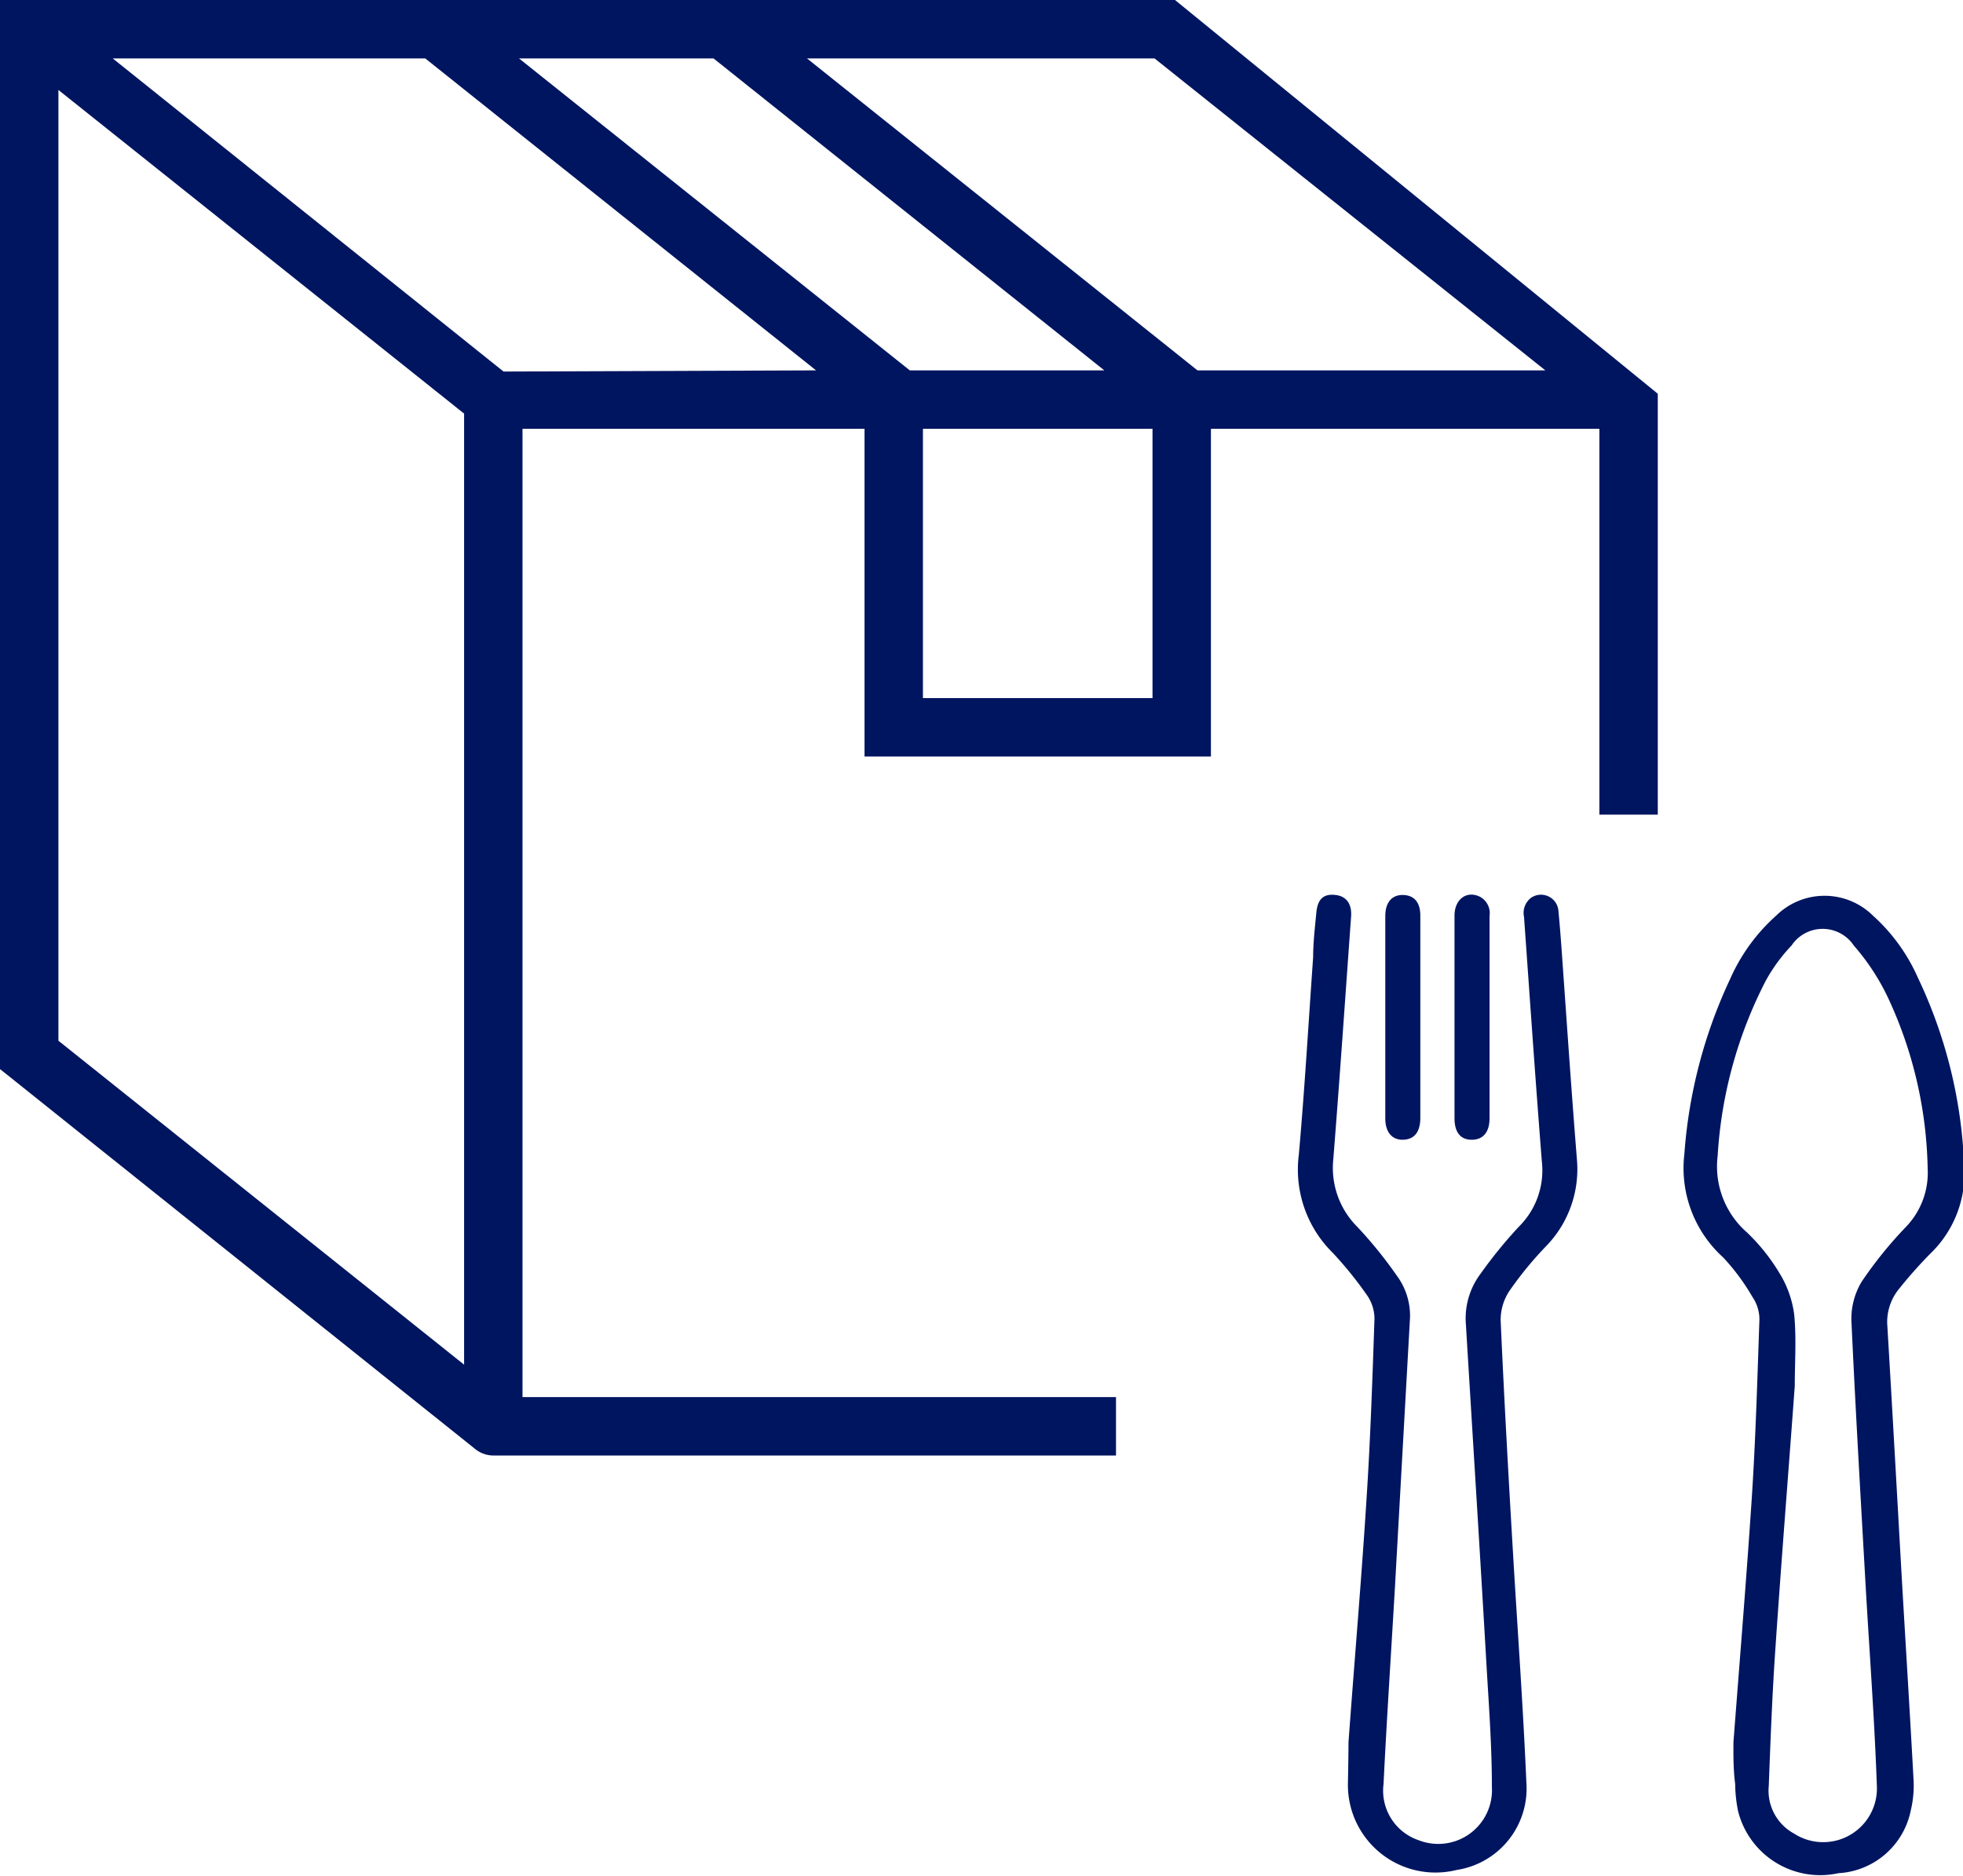
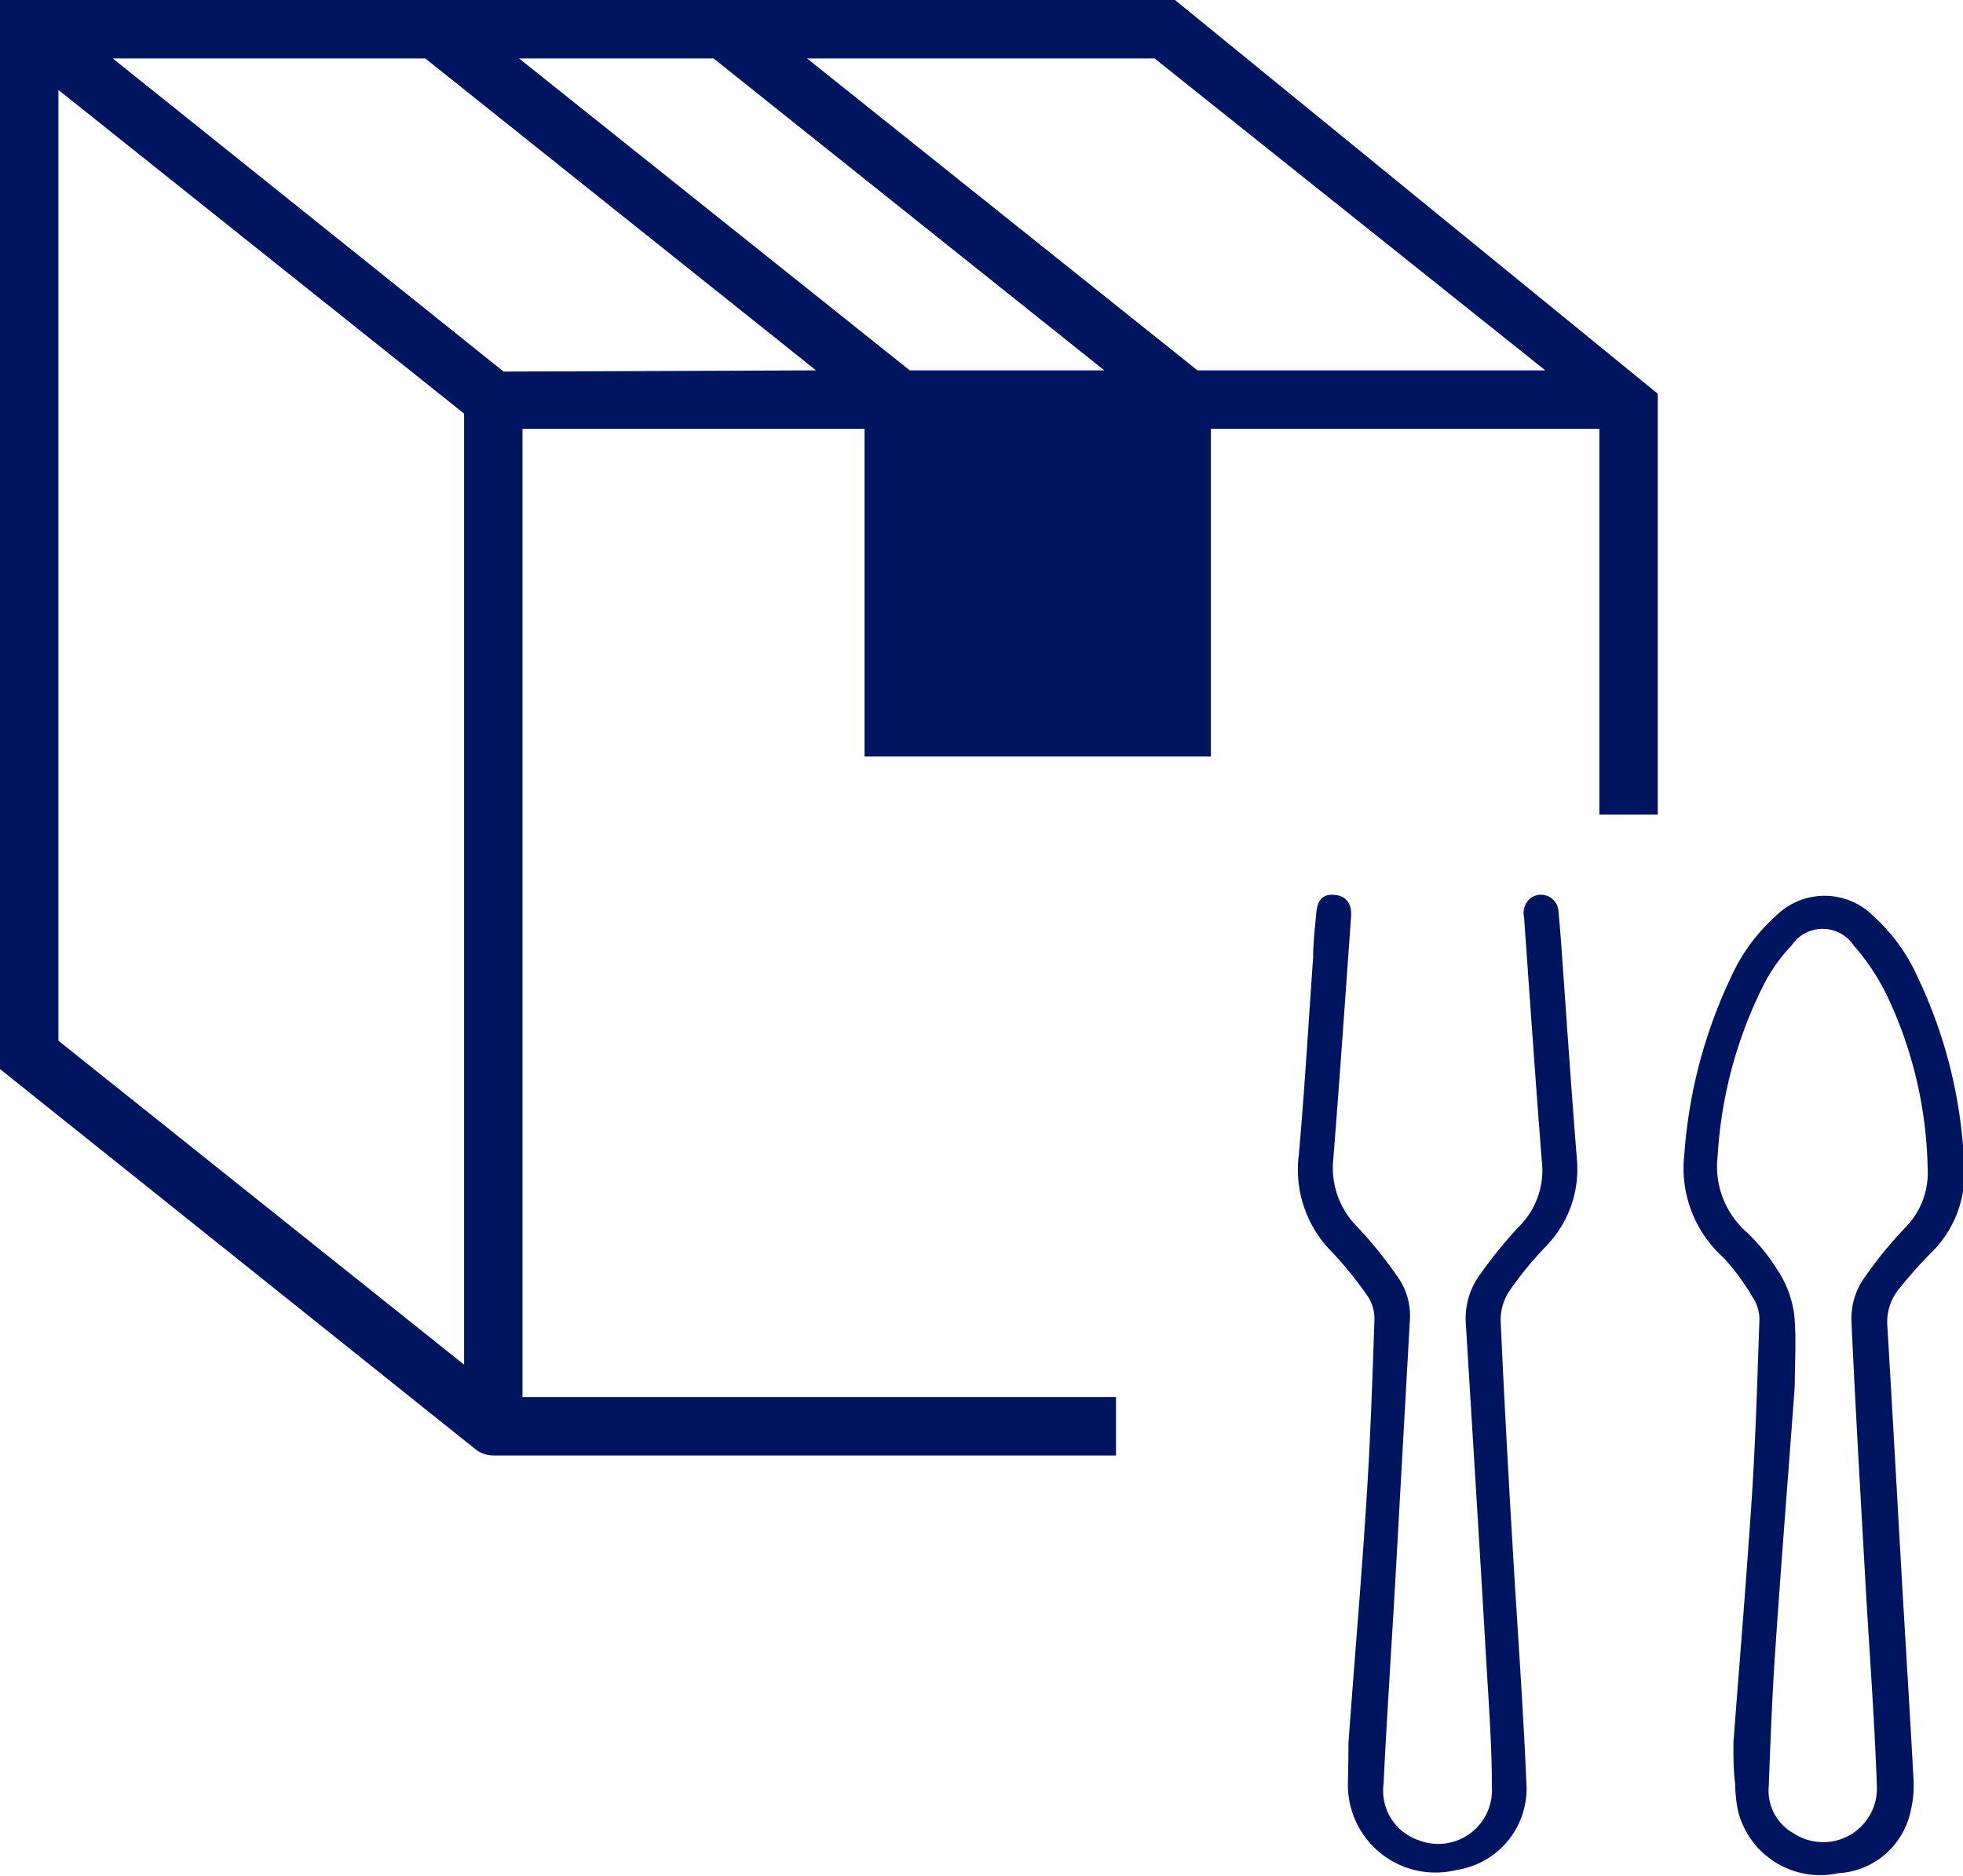
<svg xmlns="http://www.w3.org/2000/svg" id="Layer_1" data-name="Layer 1" viewBox="0 0 67.21 64.23">
  <defs>
    <style>.cls-1{fill:#001560;}</style>
  </defs>
  <path class="cls-1" d="M59.35,59.65c.23-3,.45-5.67.63-8.39.13-2,.19-4.06.26-6.1A1.37,1.37,0,0,0,60,44.4,7.43,7.43,0,0,0,59,43.05a4.12,4.12,0,0,1-1.33-3.54,16.92,16.92,0,0,1,1.57-6,6.32,6.32,0,0,1,1.57-2.16,2.36,2.36,0,0,1,3.32,0,6.25,6.25,0,0,1,1.53,2.11,16.43,16.43,0,0,1,1.59,6.45,3.8,3.8,0,0,1-1.15,3A15.65,15.65,0,0,0,65,44.15a1.79,1.79,0,0,0-.38,1.25c.18,3,.34,5.93.51,8.9.13,2.23.27,4.46.39,6.69a3.67,3.67,0,0,1-.1,1,2.68,2.68,0,0,1-2.48,2.14,2.9,2.9,0,0,1-3.43-2.12,4.81,4.81,0,0,1-.1-.93C59.34,60.55,59.35,60,59.35,59.65Zm2.1-12.2c-.22,3-.46,6-.66,8.94-.11,1.58-.17,3.17-.23,4.75a1.67,1.67,0,0,0,.86,1.63,1.84,1.84,0,0,0,2.84-1.65c-.08-2.26-.25-4.51-.38-6.77-.17-3-.35-6.08-.49-9.12a2.46,2.46,0,0,1,.35-1.35A14,14,0,0,1,65.26,42,2.67,2.67,0,0,0,66,40a14.41,14.41,0,0,0-1.38-5.89,7.72,7.72,0,0,0-1.15-1.74,1.28,1.28,0,0,0-2.13,0,5.79,5.79,0,0,0-.88,1.2,15,15,0,0,0-1.65,6,3,3,0,0,0,1,2.62,6.62,6.62,0,0,1,1.1,1.37A3.58,3.58,0,0,1,61.43,45C61.51,45.81,61.45,46.64,61.45,47.45Z" />
  <path class="cls-1" d="M46.17,59.65c.22-3,.45-5.66.62-8.37.13-2,.2-4.08.27-6.13a1.42,1.42,0,0,0-.23-.77,13.06,13.06,0,0,0-1.19-1.48,4,4,0,0,1-1.17-3.37c.2-2.25.33-4.51.49-6.76,0-.51.06-1,.11-1.53s.31-.64.66-.6.56.29.53.73c-.2,2.77-.39,5.55-.61,8.32A2.85,2.85,0,0,0,46.47,42a14.68,14.68,0,0,1,1.36,1.68,2.3,2.3,0,0,1,.44,1.55l-.51,9.12c-.13,2.24-.28,4.49-.39,6.73A1.79,1.79,0,0,0,48.57,63a1.84,1.84,0,0,0,2.51-1.82c0-1.31-.09-2.61-.17-3.92-.23-4-.48-7.95-.72-11.92a2.54,2.54,0,0,1,.5-1.73A15.79,15.79,0,0,1,52,42a2.71,2.71,0,0,0,.79-2.24c-.22-2.79-.41-5.58-.61-8.37a.65.65,0,0,1,.25-.66.6.6,0,0,1,.93.48c.08.82.13,1.65.19,2.47.14,2,.28,4,.44,6a3.78,3.78,0,0,1-1.07,3,12.27,12.27,0,0,0-1.25,1.53,1.8,1.8,0,0,0-.29,1c.12,2.69.27,5.38.43,8.08s.34,5.15.45,7.73a2.82,2.82,0,0,1-2.39,3,3,3,0,0,1-3.72-2.94C46.16,60.61,46.17,60,46.17,59.65Z" />
-   <path class="cls-1" d="M48.63,34.83v3.44c0,.49-.21.74-.59.75s-.61-.26-.61-.73V31.36c0-.47.23-.73.61-.72s.59.25.59.71Z" />
-   <path class="cls-1" d="M51,34.84v3.44c0,.48-.22.74-.61.74s-.59-.26-.59-.74V31.35c0-.57.42-.87.87-.65a.64.64,0,0,1,.33.66Z" />
-   <path class="cls-1" d="M40.23,0H0V36.6H0l16.26,13h0a1,1,0,0,0,.62.23H38.21v-2H17.89V14.68H29.6V25.9H41.46V14.68h13.3V27.89h2V13.48ZM15.89,46.72,2,35.63V3.08L15.89,14.16Zm1.35-34L3.86,2h10.7L27.94,12.68ZM17.77,2h6.66L37.81,12.68H31.15ZM39.46,23.9H31.6V14.68h7.86ZM41,12.68,27.63,2h11.9L52.91,12.68Z" />
+   <path class="cls-1" d="M40.23,0H0V36.6H0l16.26,13h0a1,1,0,0,0,.62.23H38.21v-2H17.89V14.68H29.6V25.9H41.46V14.68h13.3V27.89h2V13.48ZM15.89,46.72,2,35.63V3.08L15.89,14.16Zm1.35-34L3.86,2h10.7L27.94,12.68ZM17.77,2h6.66L37.81,12.68H31.15ZM39.46,23.9H31.6h7.86ZM41,12.68,27.63,2h11.9L52.91,12.68Z" />
</svg>